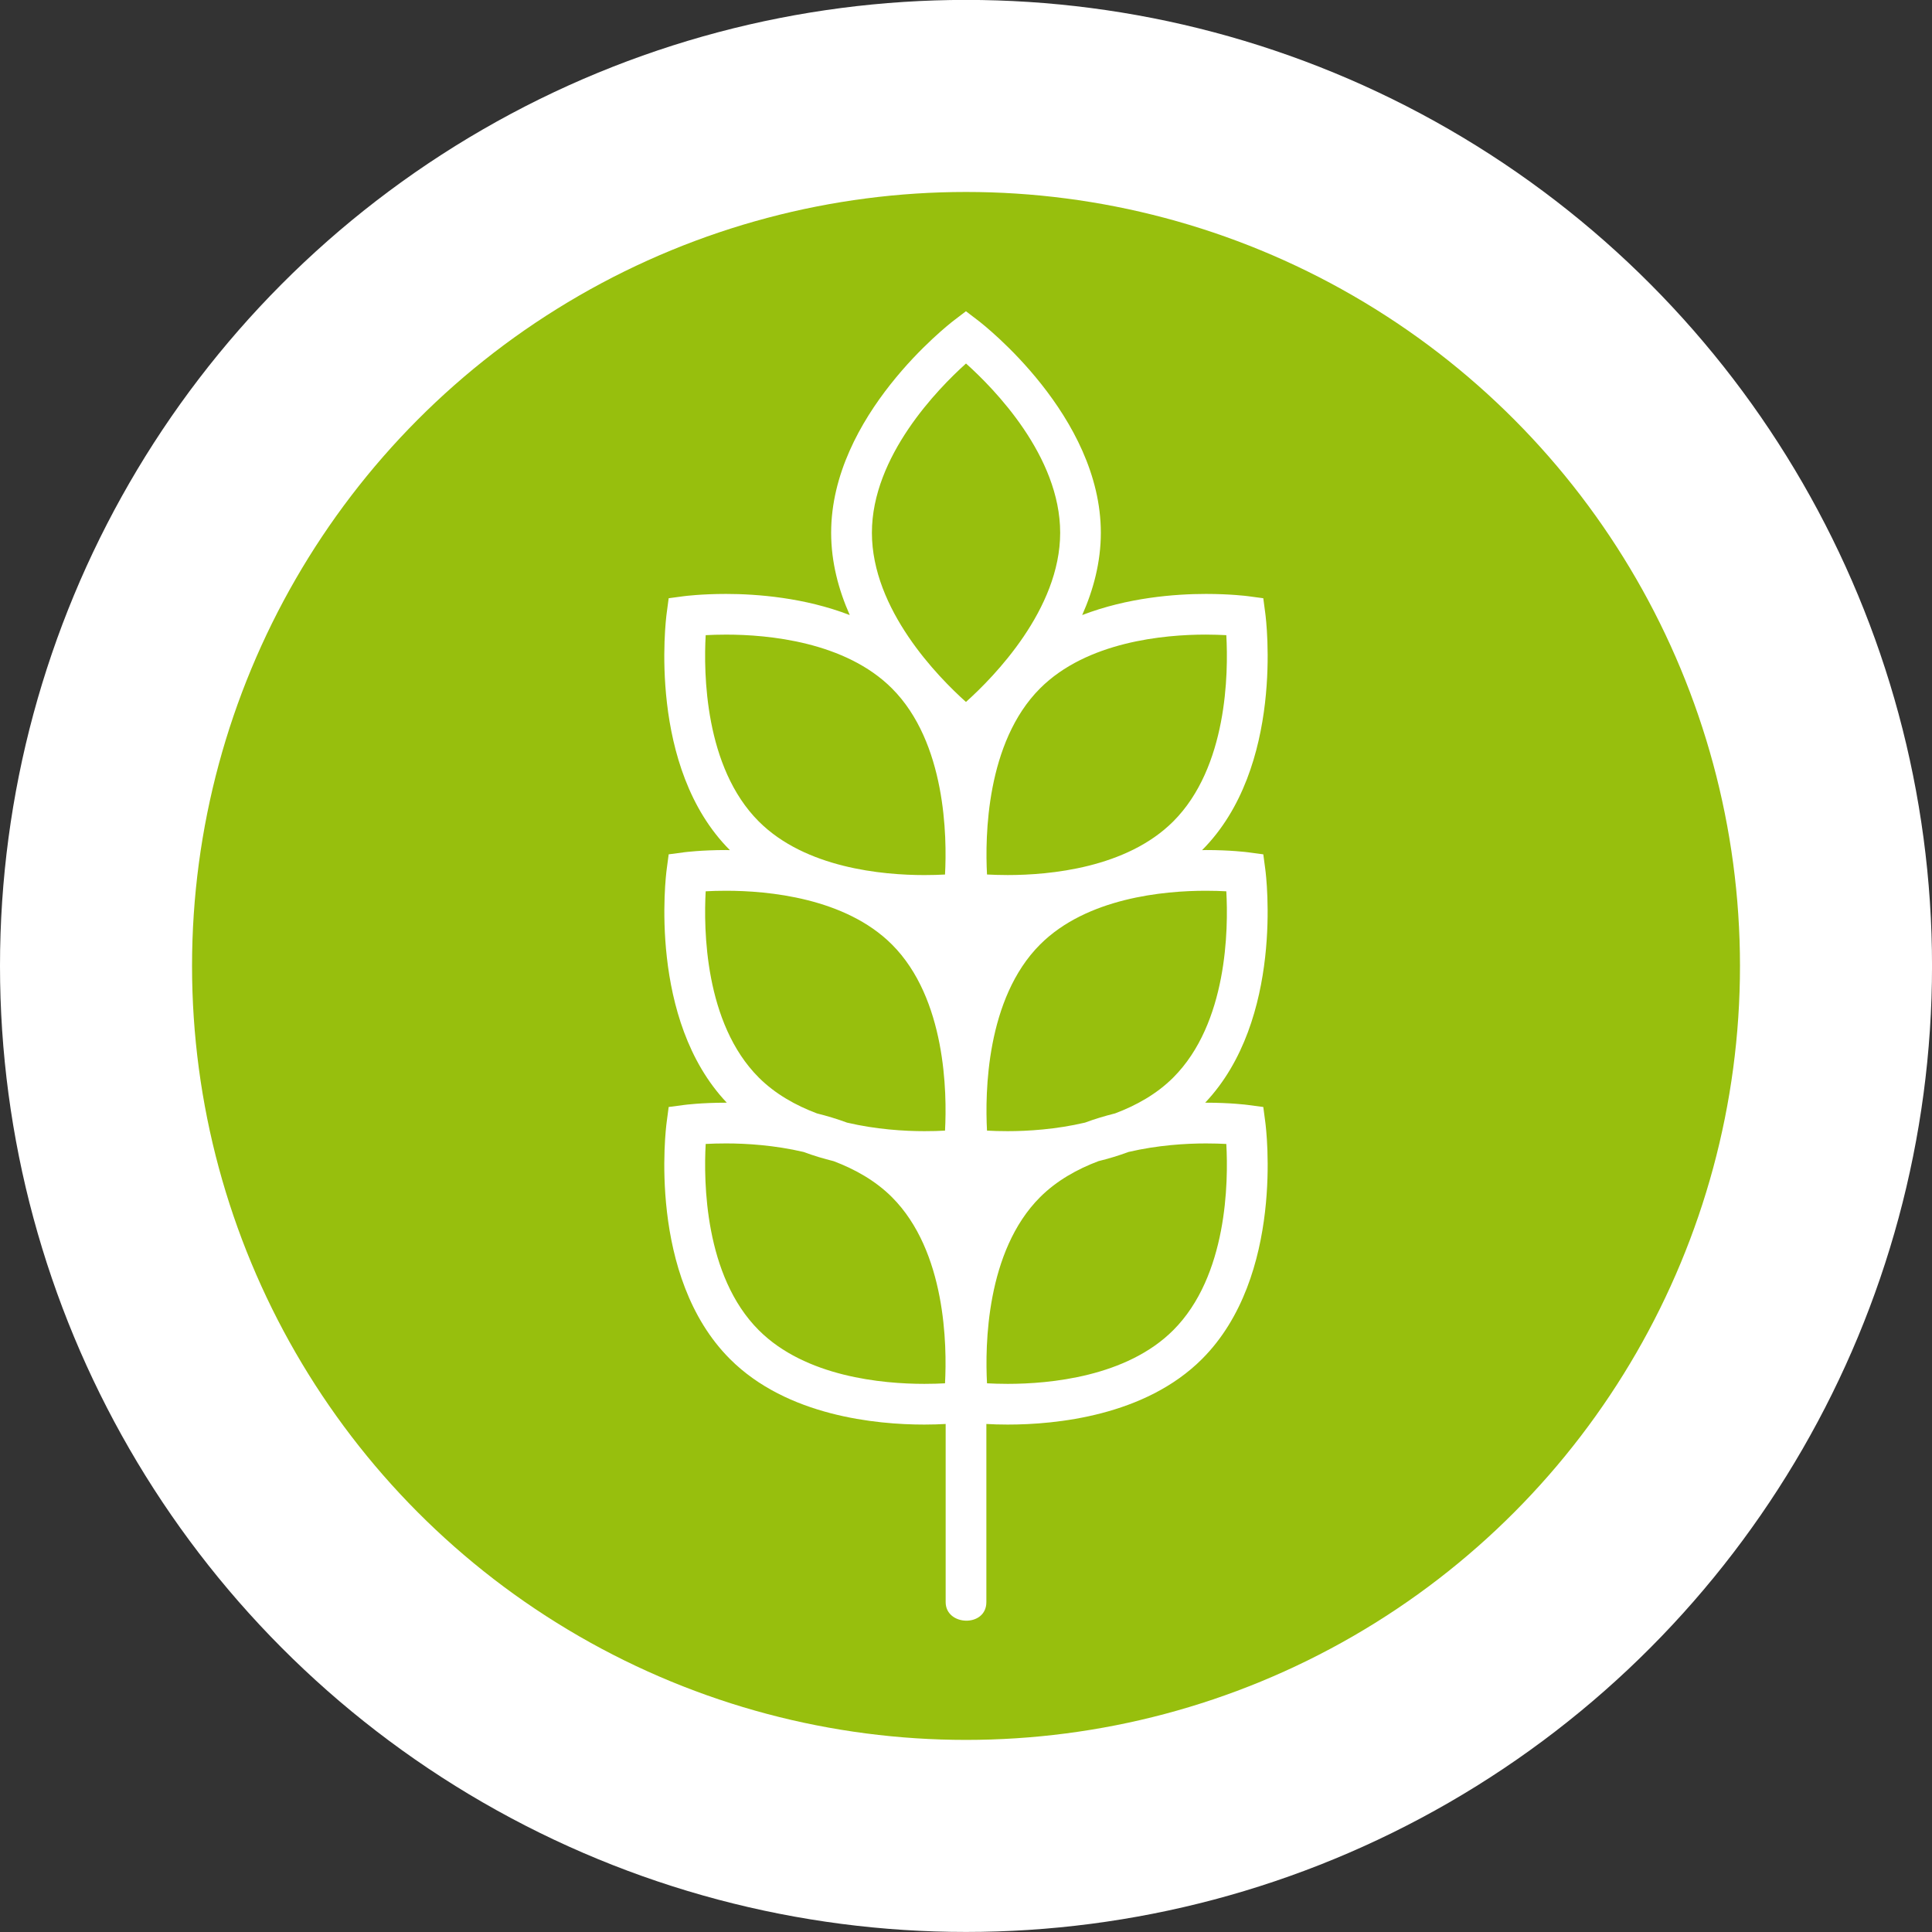
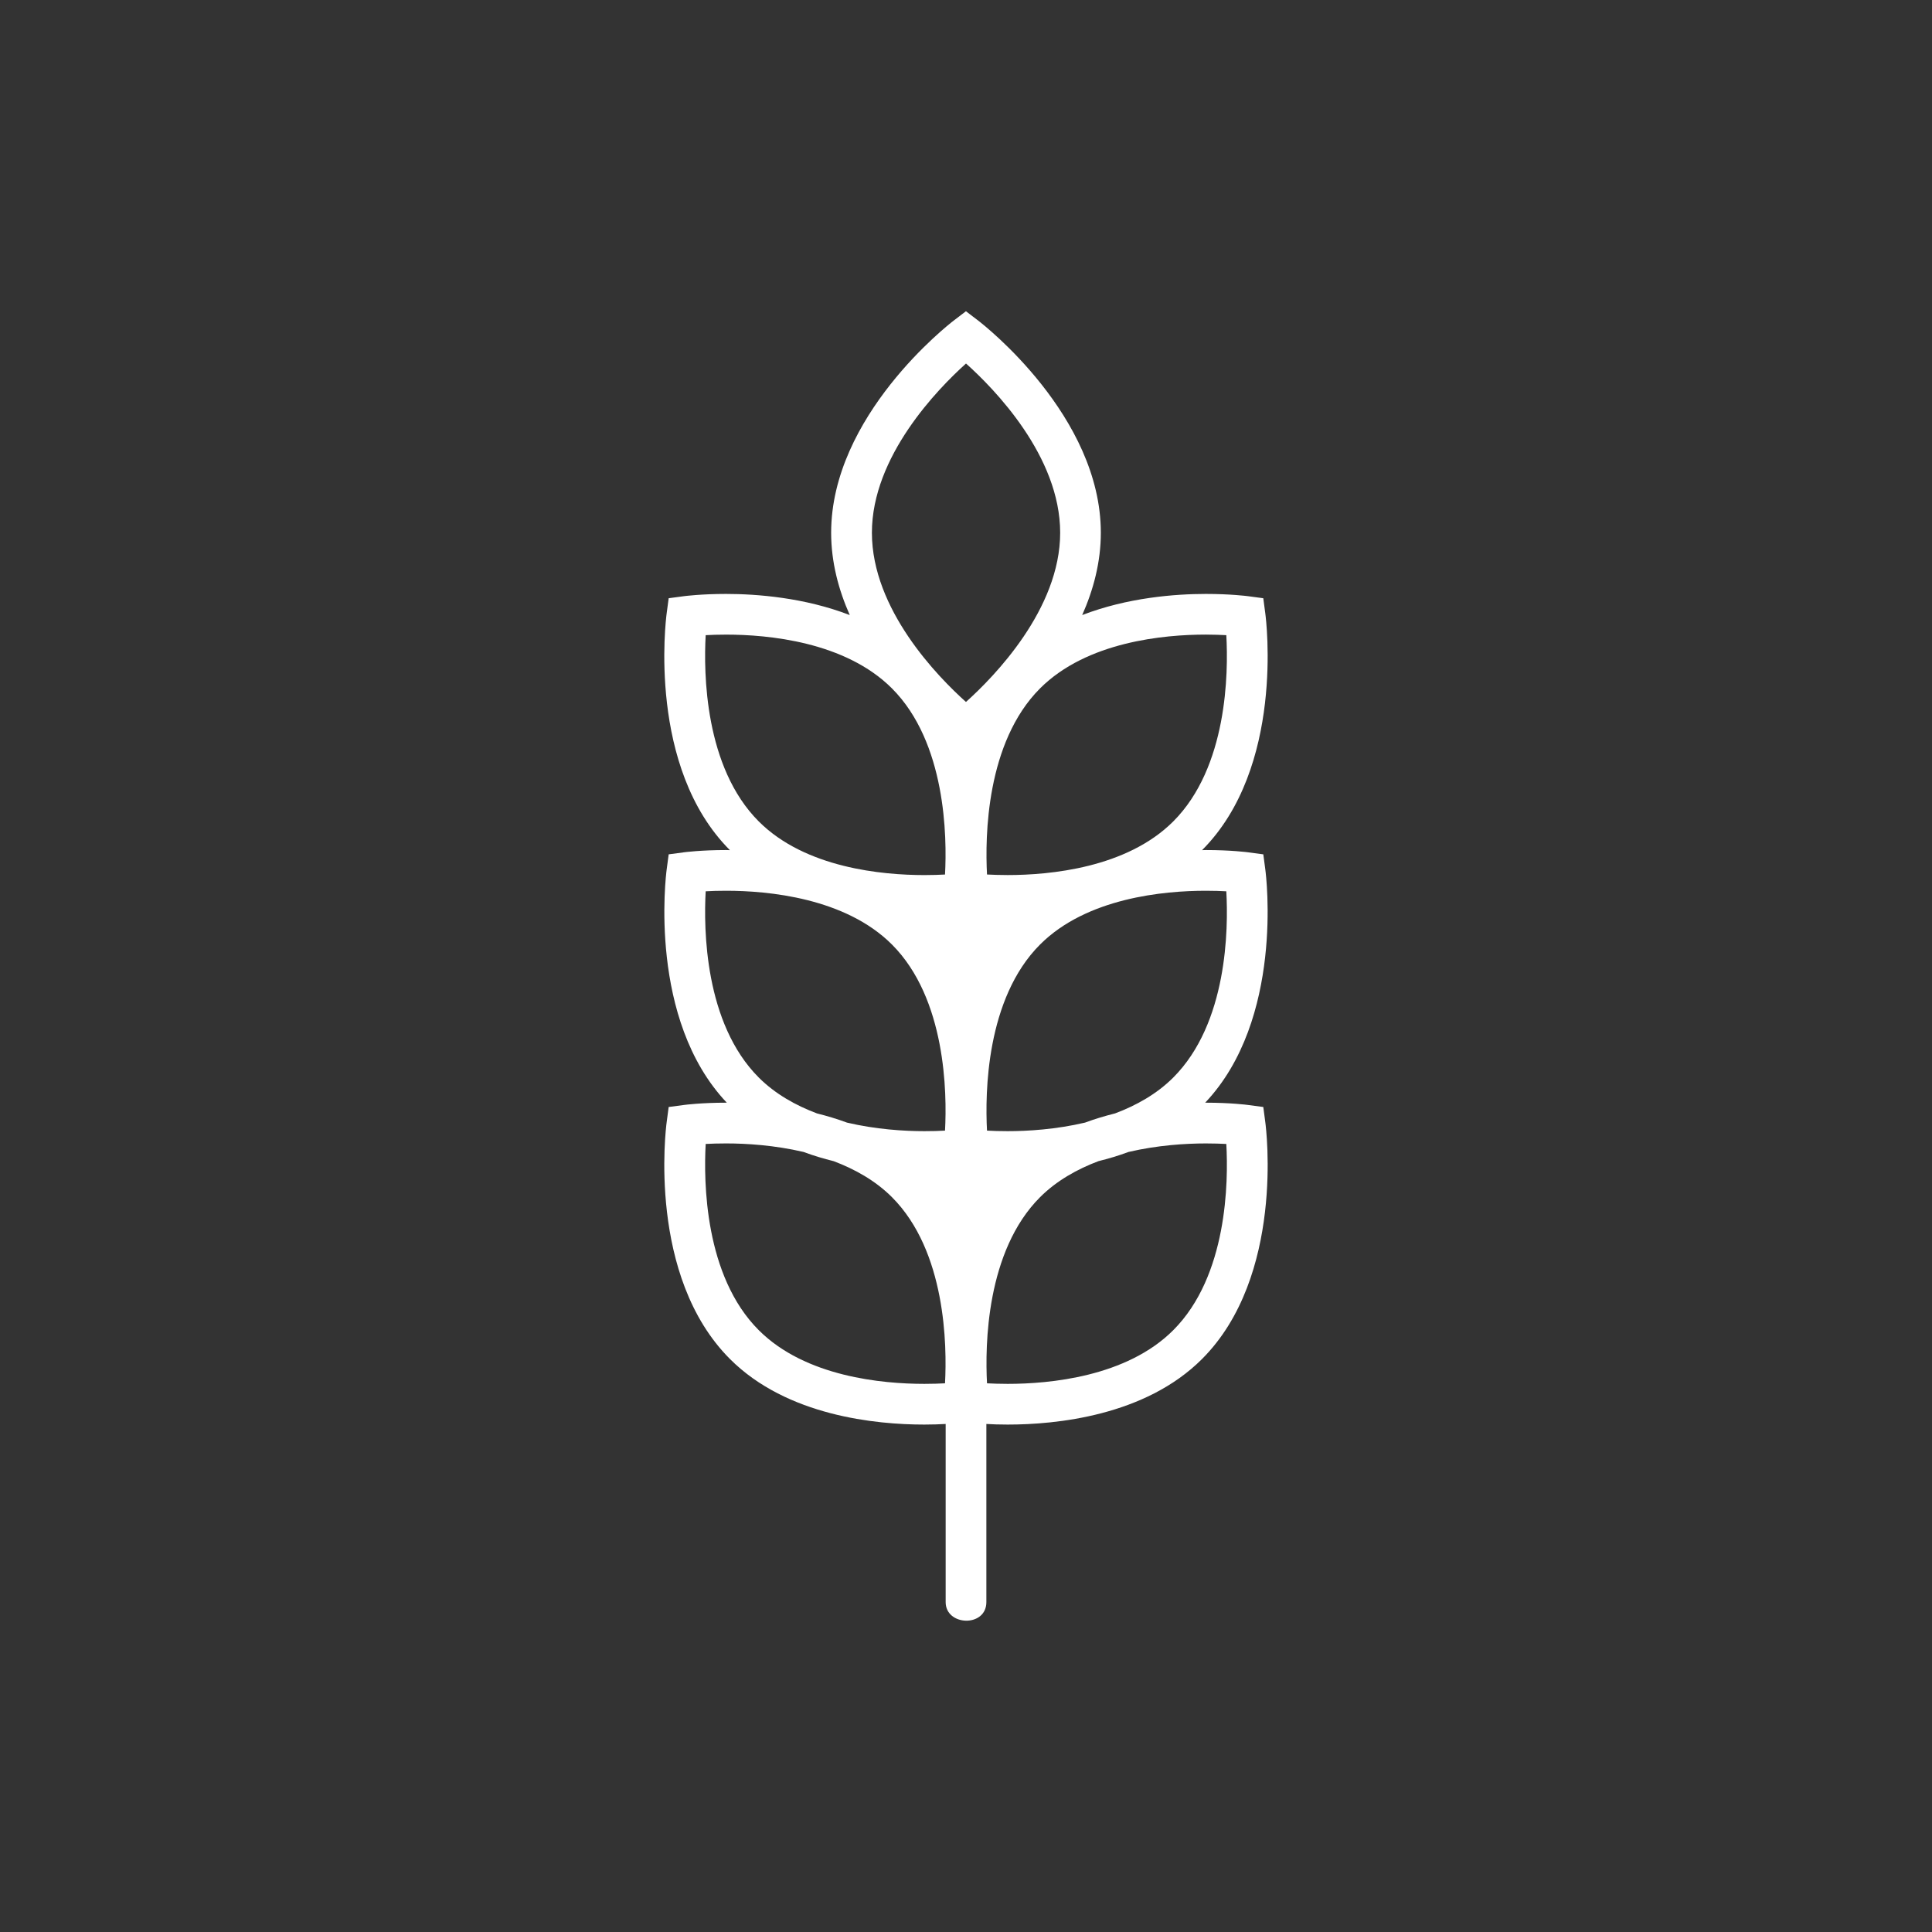
<svg xmlns="http://www.w3.org/2000/svg" version="1.1" id="Vrstva_1" x="0px" y="0px" width="73.701px" height="73.701px" viewBox="0 0 73.701 73.701" enable-background="new 0 0 73.701 73.701" xml:space="preserve">
  <rect x="0" y="0" width="73.701" height="73.701" fill="#333333" stroke="none" />
  <g>
-     <circle fill="#FFFFFF" cx="36.851" cy="36.848" r="36.851" />
-     <circle fill="#97BF0D" cx="36.851" cy="36.848" r="29.525" />
    <path fill="#FFFFFF" d="M48.27,33.18l-0.078-0.589l-0.59-0.079c-0.026-0.003-0.657-0.085-1.601-0.085   c-0.044,0-0.099,0.003-0.145,0.004c3.15-3.155,2.445-8.783,2.413-9.022l-0.078-0.588l-0.59-0.079   c-0.026-0.003-0.657-0.085-1.601-0.085c-1.175,0-2.989,0.14-4.717,0.806c0.427-0.96,0.711-2.019,0.711-3.139   c0-4.459-4.482-7.943-4.673-8.09l-0.473-0.361l-0.473,0.361c-0.189,0.146-4.669,3.631-4.669,8.09c0,1.121,0.284,2.179,0.71,3.139   c-1.727-0.666-3.542-0.806-4.717-0.806c-0.943,0-1.575,0.082-1.601,0.085l-0.59,0.079l-0.078,0.588   c-0.032,0.24-0.737,5.868,2.414,9.022c-0.046-0.001-0.101-0.004-0.145-0.004c-0.943,0-1.575,0.082-1.601,0.085l-0.59,0.079   l-0.078,0.589c-0.031,0.236-0.711,5.711,2.295,8.885c-0.008,0-0.018,0-0.026,0c-0.943,0-1.575,0.082-1.601,0.086l-0.59,0.078   l-0.078,0.59c-0.032,0.238-0.738,5.871,2.417,9.025c2.176,2.176,5.579,2.5,7.414,2.5c0.314,0,0.578-0.01,0.813-0.023   c0,0,0,5.871,0,6.795c0,0.92,1.553,0.971,1.553,0s0-6.795,0-6.795c0.234,0.014,0.497,0.023,0.812,0.023   c1.835,0,5.238-0.324,7.414-2.5c3.154-3.154,2.448-8.787,2.416-9.025l-0.078-0.59l-0.59-0.078   c-0.026-0.004-0.657-0.086-1.601-0.086c-0.008,0-0.019,0-0.026,0C48.98,38.891,48.302,33.416,48.27,33.18z M46.781,24.23   c0.08,1.435,0.047,5.035-2.025,7.106c-1.78,1.78-4.722,2.045-6.316,2.045c-0.304,0-0.57-0.01-0.788-0.021   c-0.076-1.436-0.038-5.039,2.025-7.101c1.783-1.783,4.728-2.051,6.324-2.051C46.302,24.209,46.566,24.219,46.781,24.23z    M36.851,13.867c1.072,0.96,3.592,3.528,3.592,6.456c0,2.918-2.522,5.494-3.594,6.455c-1.071-0.959-3.588-3.526-3.588-6.455   C33.26,17.405,35.78,14.83,36.851,13.867z M26.92,24.23c0.215-0.012,0.48-0.021,0.781-0.021c1.596,0,4.541,0.268,6.324,2.051   c2.063,2.062,2.103,5.665,2.025,7.101c-0.218,0.012-0.484,0.021-0.788,0.021c-1.595,0-4.536-0.266-6.316-2.045   C26.874,29.265,26.84,25.665,26.92,24.23z M28.946,41.106c-2.072-2.072-2.105-5.67-2.026-7.105c0.215-0.013,0.48-0.021,0.781-0.021   c1.596,0,4.541,0.268,6.324,2.05c2.063,2.062,2.103,5.664,2.025,7.1c-0.218,0.014-0.484,0.021-0.788,0.021   c-0.766,0-1.842-0.066-2.951-0.326c-0.383-0.143-0.768-0.256-1.149-0.352C30.354,42.168,29.576,41.735,28.946,41.106z M36.05,52.77   c-0.218,0.012-0.484,0.021-0.788,0.021c-1.595,0-4.536-0.266-6.316-2.047c-2.072-2.07-2.105-5.67-2.026-7.105   c0.215-0.012,0.48-0.02,0.781-0.02c0.767,0,1.845,0.066,2.955,0.326c0.382,0.143,0.764,0.256,1.144,0.35   c0.812,0.307,1.593,0.742,2.225,1.373C36.088,47.731,36.127,51.334,36.05,52.77z M46.781,43.639   c0.08,1.436,0.047,5.035-2.025,7.105c-1.78,1.781-4.722,2.047-6.316,2.047c-0.304,0-0.57-0.01-0.788-0.021   c-0.076-1.436-0.038-5.039,2.025-7.102c0.633-0.631,1.413-1.066,2.225-1.373c0.381-0.094,0.763-0.207,1.145-0.35   c1.11-0.26,2.188-0.326,2.955-0.326C46.302,43.62,46.566,43.627,46.781,43.639z M44.756,41.106   c-0.63,0.629-1.407,1.062-2.217,1.367c-0.382,0.096-0.767,0.209-1.149,0.352c-1.108,0.26-2.185,0.326-2.95,0.326   c-0.304,0-0.57-0.008-0.788-0.021c-0.076-1.436-0.038-5.037,2.025-7.1c1.783-1.783,4.728-2.05,6.324-2.05   c0.301,0,0.565,0.009,0.78,0.021C46.861,35.436,46.828,39.034,44.756,41.106z" />
  </g>
</svg>